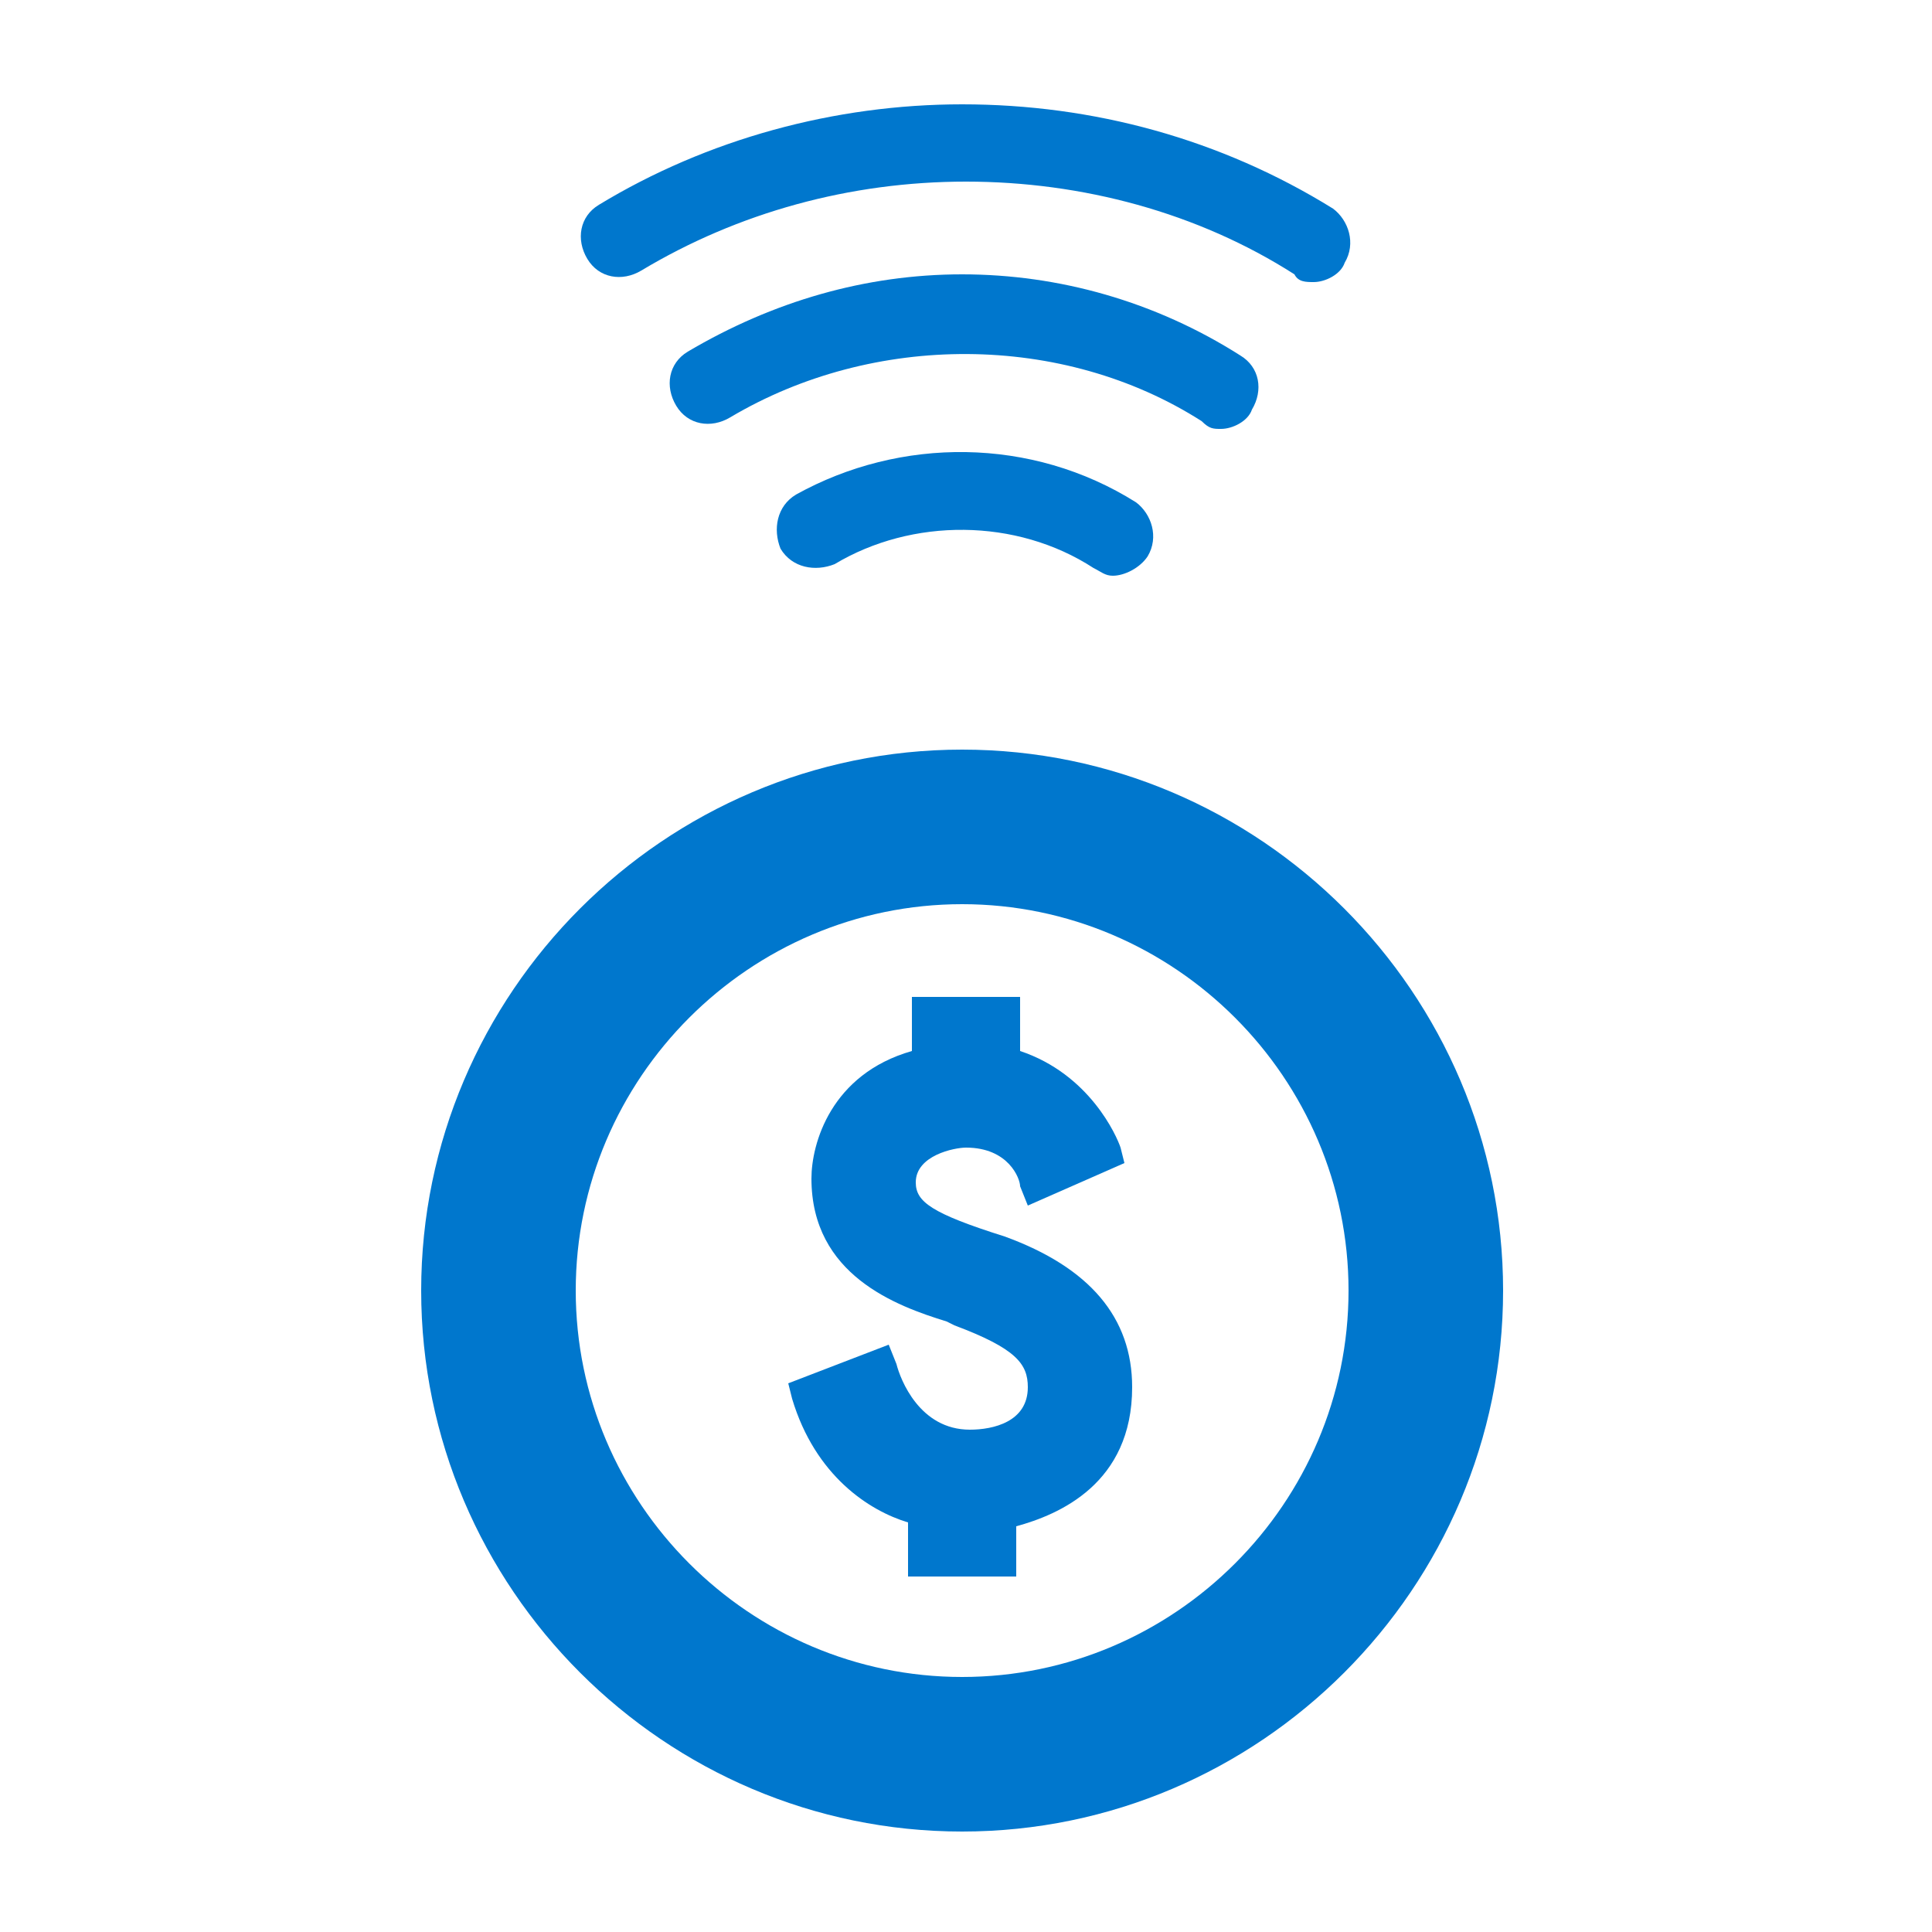
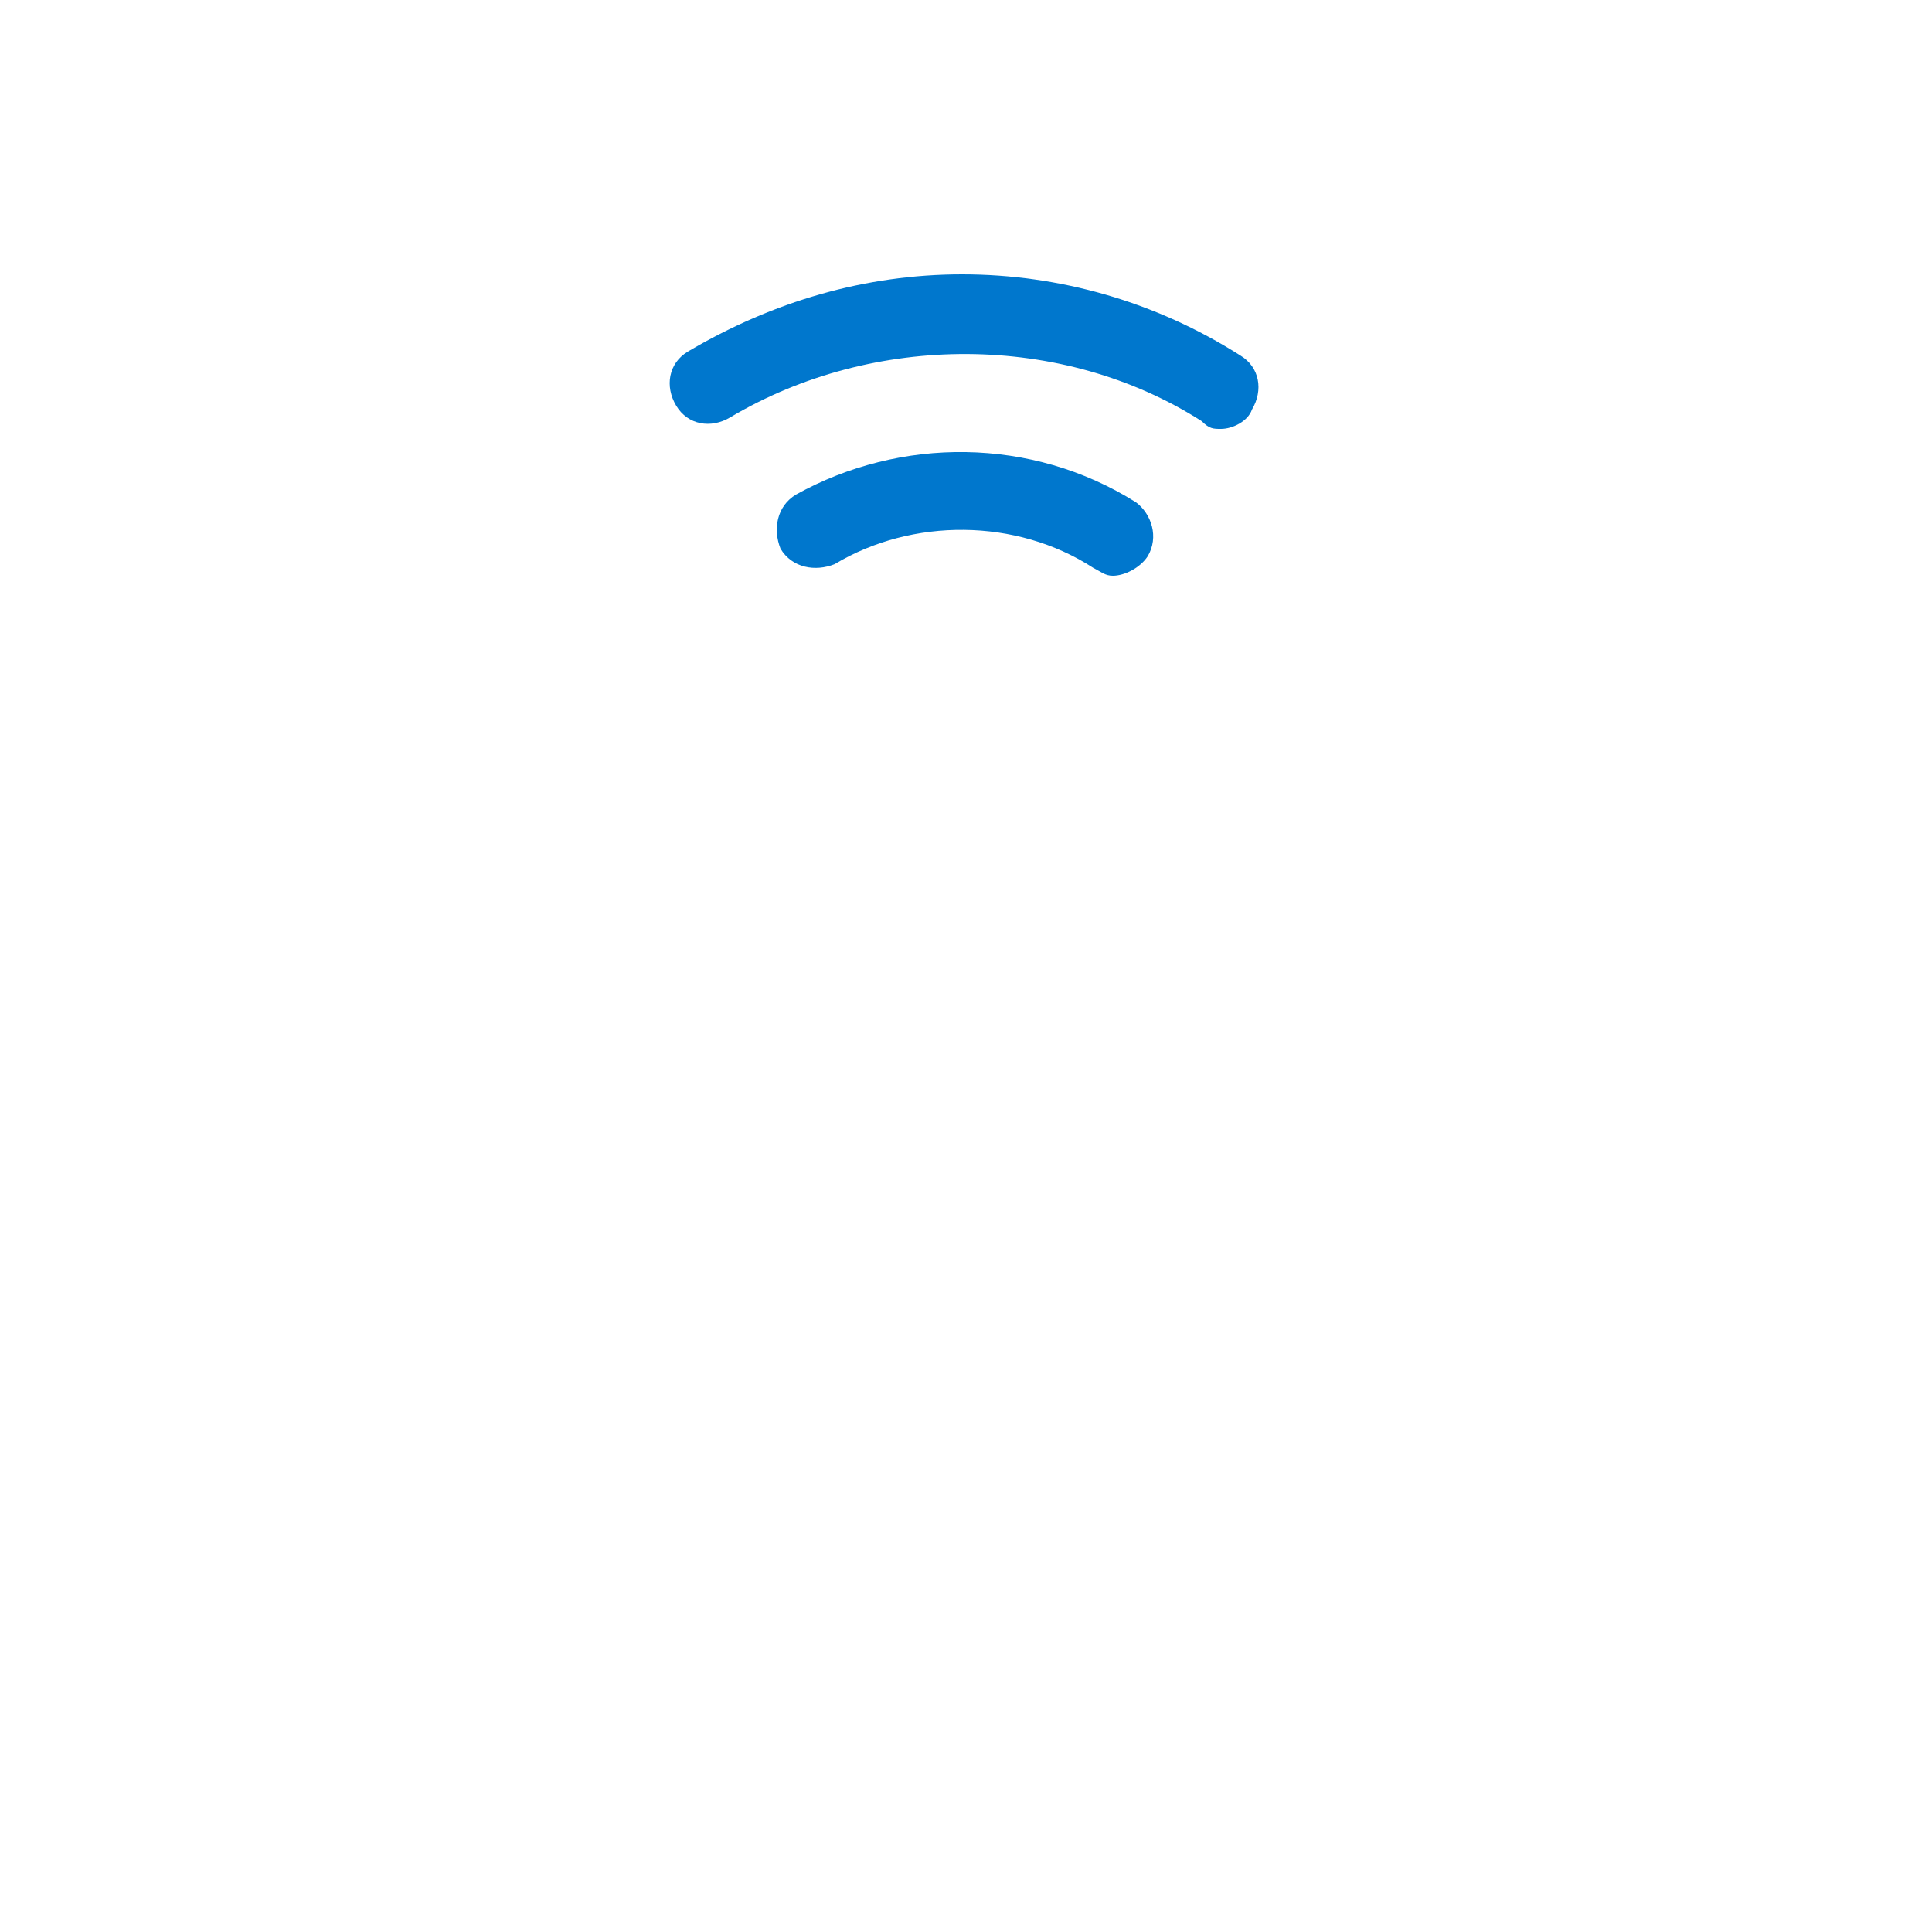
<svg xmlns="http://www.w3.org/2000/svg" version="1.1" id="Layer_1" x="0px" y="0px" viewBox="0 0 50 50" style="enable-background:new 0 0 50 50;" xml:space="preserve">
  <style type="text/css"> .st0{fill:#0077CD;} </style>
  <path class="st0" d="M31.6,11.1c0.3,0,0.7-0.2,0.8-0.5c0.3-0.5,0.2-1.1-0.3-1.4c-2.2-1.4-4.7-2.1-7.2-2.1c-2.5,0-4.9,0.7-7.1,2 c-0.5,0.3-0.6,0.9-0.3,1.4c0.3,0.5,0.9,0.6,1.4,0.3c3.7-2.2,8.6-2.2,12.2,0.1C31.3,11.1,31.4,11.1,31.6,11.1z" />
-   <path class="st0" d="M34,7.3c0.3,0,0.7-0.2,0.8-0.5c0.3-0.5,0.1-1.1-0.3-1.4c-2.9-1.8-6.2-2.7-9.6-2.7c-3.3,0-6.6,0.9-9.4,2.6 c-0.5,0.3-0.6,0.9-0.3,1.4c0.3,0.5,0.9,0.6,1.4,0.3c2.5-1.5,5.4-2.3,8.4-2.3c3,0,6,0.8,8.5,2.4C33.6,7.3,33.8,7.3,34,7.3z" />
  <path class="st0" d="M20.6,12.8c-0.5,0.3-0.6,0.9-0.4,1.4c0.3,0.5,0.9,0.6,1.4,0.4c2-1.2,4.7-1.2,6.7,0.1c0.2,0.1,0.3,0.2,0.5,0.2 c0.3,0,0.7-0.2,0.9-0.5c0.3-0.5,0.1-1.1-0.3-1.4C26.7,11.3,23.3,11.3,20.6,12.8z" />
-   <path class="st0" d="M24.9,19.4c-7.7,0-14,6.3-14,14s6.3,14,14,14s14-6.3,14-14S32.6,19.4,24.9,19.4z M24.9,43.4 c-5.5,0-10-4.5-10-10s4.5-10,10-10s10,4.5,10,10S30.4,43.4,24.9,43.4z" />
-   <path class="st0" d="M26,32L26,32c-1.9-0.6-2.3-0.9-2.3-1.4c0-0.7,1-0.9,1.3-0.9c1.1,0,1.4,0.8,1.4,1l0.2,0.5l2.5-1.1l-0.1-0.4 c-0.1-0.3-0.8-1.9-2.6-2.5v-1.4h-2.8v1.4c-2.1,0.6-2.6,2.4-2.6,3.3c0,2.5,2.2,3.3,3.5,3.7l0.2,0.1c1.6,0.6,1.9,1,1.9,1.6 c0,0.9-0.9,1.1-1.5,1.1c-1.3,0-1.8-1.3-1.9-1.7L23,34.8l-2.6,1l0.1,0.4c0.6,2,2,2.9,3,3.2v1.4h2.8v-1.3c1.1-0.3,3-1.1,3-3.6 C29.3,34.1,28.2,32.8,26,32z" />
</svg>